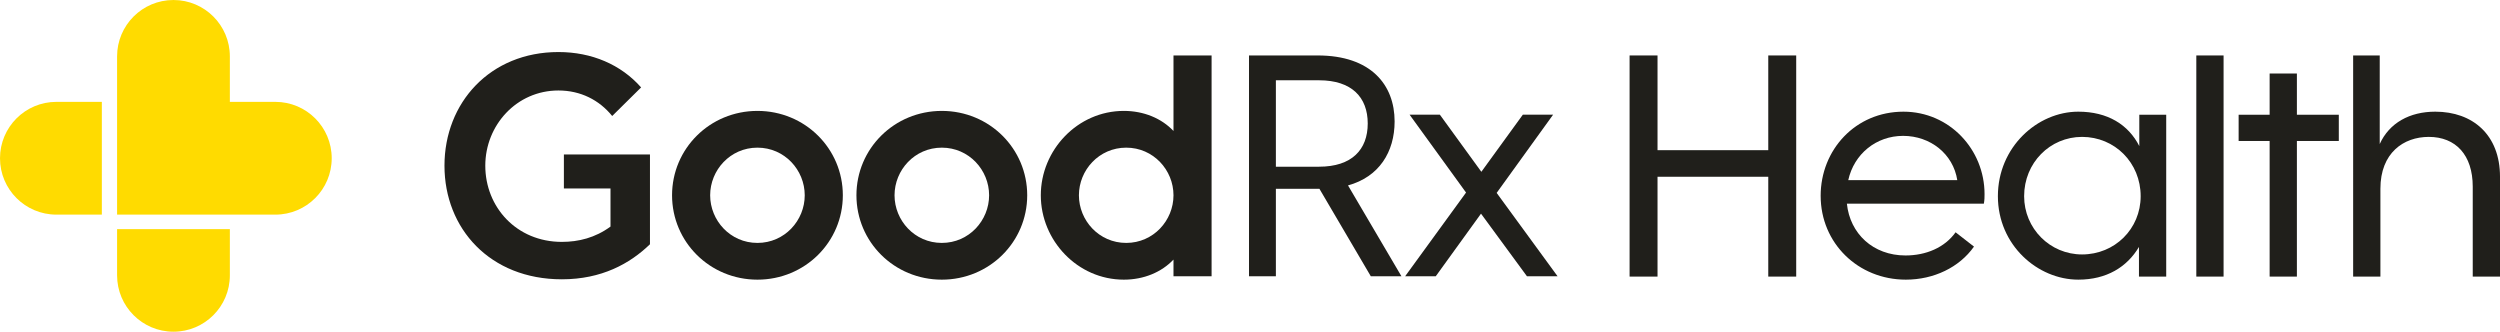
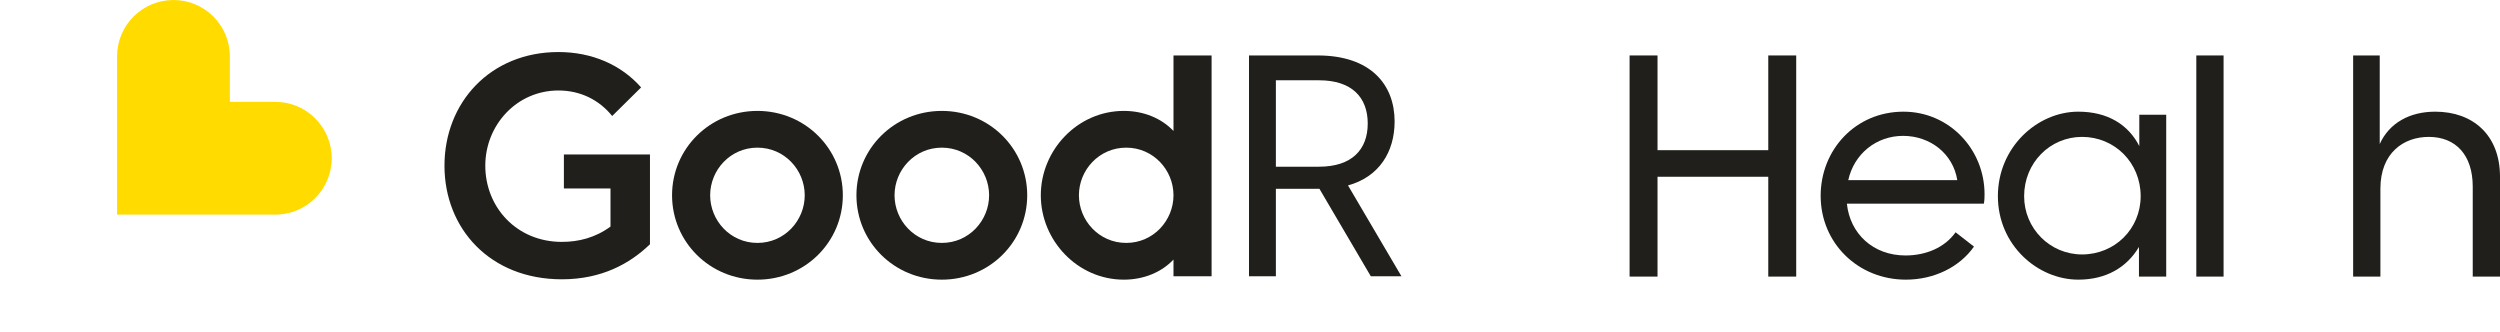
<svg xmlns="http://www.w3.org/2000/svg" id="Guides" viewBox="0 0 602.943 80">
  <defs>
    <style>.cls-1{fill:#201f1b;}.cls-2{fill:#ffdb00;}</style>
  </defs>
  <path class="cls-2" d="M66.402,24.566h-10.967v-10.967c0-7.51-6.088-13.598-13.598-13.598s-13.598,6.088-13.598,13.598v38.164h38.164c7.51,0,13.598-6.088,13.598-13.598s-6.088-13.598-13.598-13.598" />
-   <path class="cls-2" d="M28.238,55.258v11.144c0,7.51,6.088,13.598,13.598,13.598s13.598-6.088,13.598-13.598v-11.144h-27.197Z" />
-   <path class="cls-2" d="M24.561,24.566h-10.962c-7.51,0-13.598,6.088-13.598,13.598s6.088,13.598,13.598,13.598h10.962v-27.197Z" />
  <polygon class="cls-1" points="393.019 13.374 399.757 13.374 399.757 36.22 426.466 36.22 426.466 13.374 433.204 13.374 433.204 66.707 426.466 66.707 426.466 42.629 399.757 42.629 399.757 66.707 393.019 66.707 393.019 13.374" />
  <path class="cls-1" d="M439.1,47.232c0-11.094,8.382-20.298,19.969-20.298,11.095,0,19.558,9.122,19.558,19.887,0,.656,0,1.397-.165,2.301h-33.034c.739,7.231,6.326,12.491,14.133,12.491,4.931,0,9.451-1.891,12.081-5.589l4.437,3.452c-3.534,5.012-9.697,7.971-16.435,7.971-11.504,0-20.543-8.793-20.543-20.215M472.053,43.451c-.986-6.327-6.491-10.683-13.066-10.683-6.493,0-11.834,4.356-13.231,10.683h26.297Z" />
  <path class="cls-1" d="M481.846,47.313c0-11.834,9.533-20.38,19.395-20.38,7.067,0,12.079,3.123,14.71,8.3v-7.561h6.491v39.034h-6.573v-7.149c-2.879,4.848-7.808,7.888-14.628,7.888-9.78,0-19.395-8.299-19.395-20.133M502.144,61.366c7.89,0,14.135-6.164,14.135-14.052,0-8.054-6.244-14.299-14.135-14.299-7.724,0-13.97,6.245-13.97,14.299,0,7.806,6.246,14.052,13.97,14.052" />
  <rect class="cls-1" x="529.701" y="13.374" width="6.574" height="53.333" />
-   <polygon class="cls-1" points="547.384 34 539.907 34 539.907 27.673 547.384 27.673 547.384 17.729 553.958 17.729 553.958 27.673 564.066 27.673 564.066 34 553.958 34 553.958 66.707 547.384 66.707 547.384 34" />
  <path class="cls-1" d="M602.943,42.629v24.078h-6.575v-21.695c0-7.642-4.108-11.998-10.599-11.998-6.081,0-11.669,3.862-11.669,12.491v21.202h-6.575V13.374h6.411v21.365c2.301-5.095,7.23-7.806,13.394-7.806,9.039,0,15.614,5.588,15.614,15.696" />
  <path class="cls-1" d="M135.505,58.338c4.021,0,8.042-.985,11.734-3.692v-9.191h-11.242v-8.206h20.76v21.662c-4.842,4.678-11.651,8.452-21.252,8.452-17.313,0-28.308-12.226-28.308-27.405s10.995-27.406,27.488-27.406c8.04,0,15.096,3.036,19.937,8.533l-6.974,6.892c-3.117-3.856-7.63-6.154-12.963-6.154-10.094,0-17.642,8.37-17.642,18.135,0,10.01,7.548,18.379,18.462,18.379" />
  <path class="cls-1" d="M182.678,67.447c-11.487,0-20.593-9.108-20.593-20.35s9.107-20.348,20.593-20.348,20.595,9.107,20.595,20.348-9.107,20.35-20.595,20.35M182.678,58.585c6.565,0,11.406-5.415,11.406-11.488s-4.841-11.487-11.406-11.487-11.404,5.415-11.404,11.487,4.841,11.488,11.404,11.488" />
  <path class="cls-1" d="M227.146,67.447c-11.487,0-20.593-9.108-20.593-20.35s9.107-20.348,20.593-20.348,20.595,9.107,20.595,20.348-9.108,20.35-20.595,20.35M227.146,58.585c6.566,0,11.406-5.415,11.406-11.488s-4.841-11.487-11.406-11.487-11.404,5.415-11.404,11.487,4.841,11.488,11.404,11.488" />
  <path class="cls-1" d="M283.019,13.374h9.189v53.252h-9.189v-4.021c-2.872,3.035-7.14,4.841-11.979,4.841-11.159,0-20.021-9.437-20.021-20.35s8.862-20.349,20.021-20.349c4.839,0,9.107,1.804,11.979,4.841V13.374ZM271.615,35.61c-6.565,0-11.406,5.415-11.406,11.487s4.841,11.488,11.406,11.488,11.404-5.415,11.404-11.488-4.841-11.487-11.404-11.487" />
  <path class="cls-1" d="M330.606,66.626l-12.389-21.087h-10.504v21.087h-6.482V13.374h16.574c12.8,0,18.543,7.056,18.543,15.918,0,7.385-3.774,13.374-11.24,15.426l12.883,21.907h-7.385ZM307.713,40.205h10.42c7.879,0,11.734-4.103,11.734-10.42s-3.855-10.422-11.734-10.422h-10.42v20.842Z" />
-   <polygon class="cls-1" points="353.576 46.441 339.955 27.651 347.257 27.651 357.268 41.435 367.278 27.651 374.579 27.651 360.96 46.523 375.648 66.626 368.264 66.626 357.185 51.529 346.273 66.626 338.888 66.626 353.576 46.441" />
</svg>